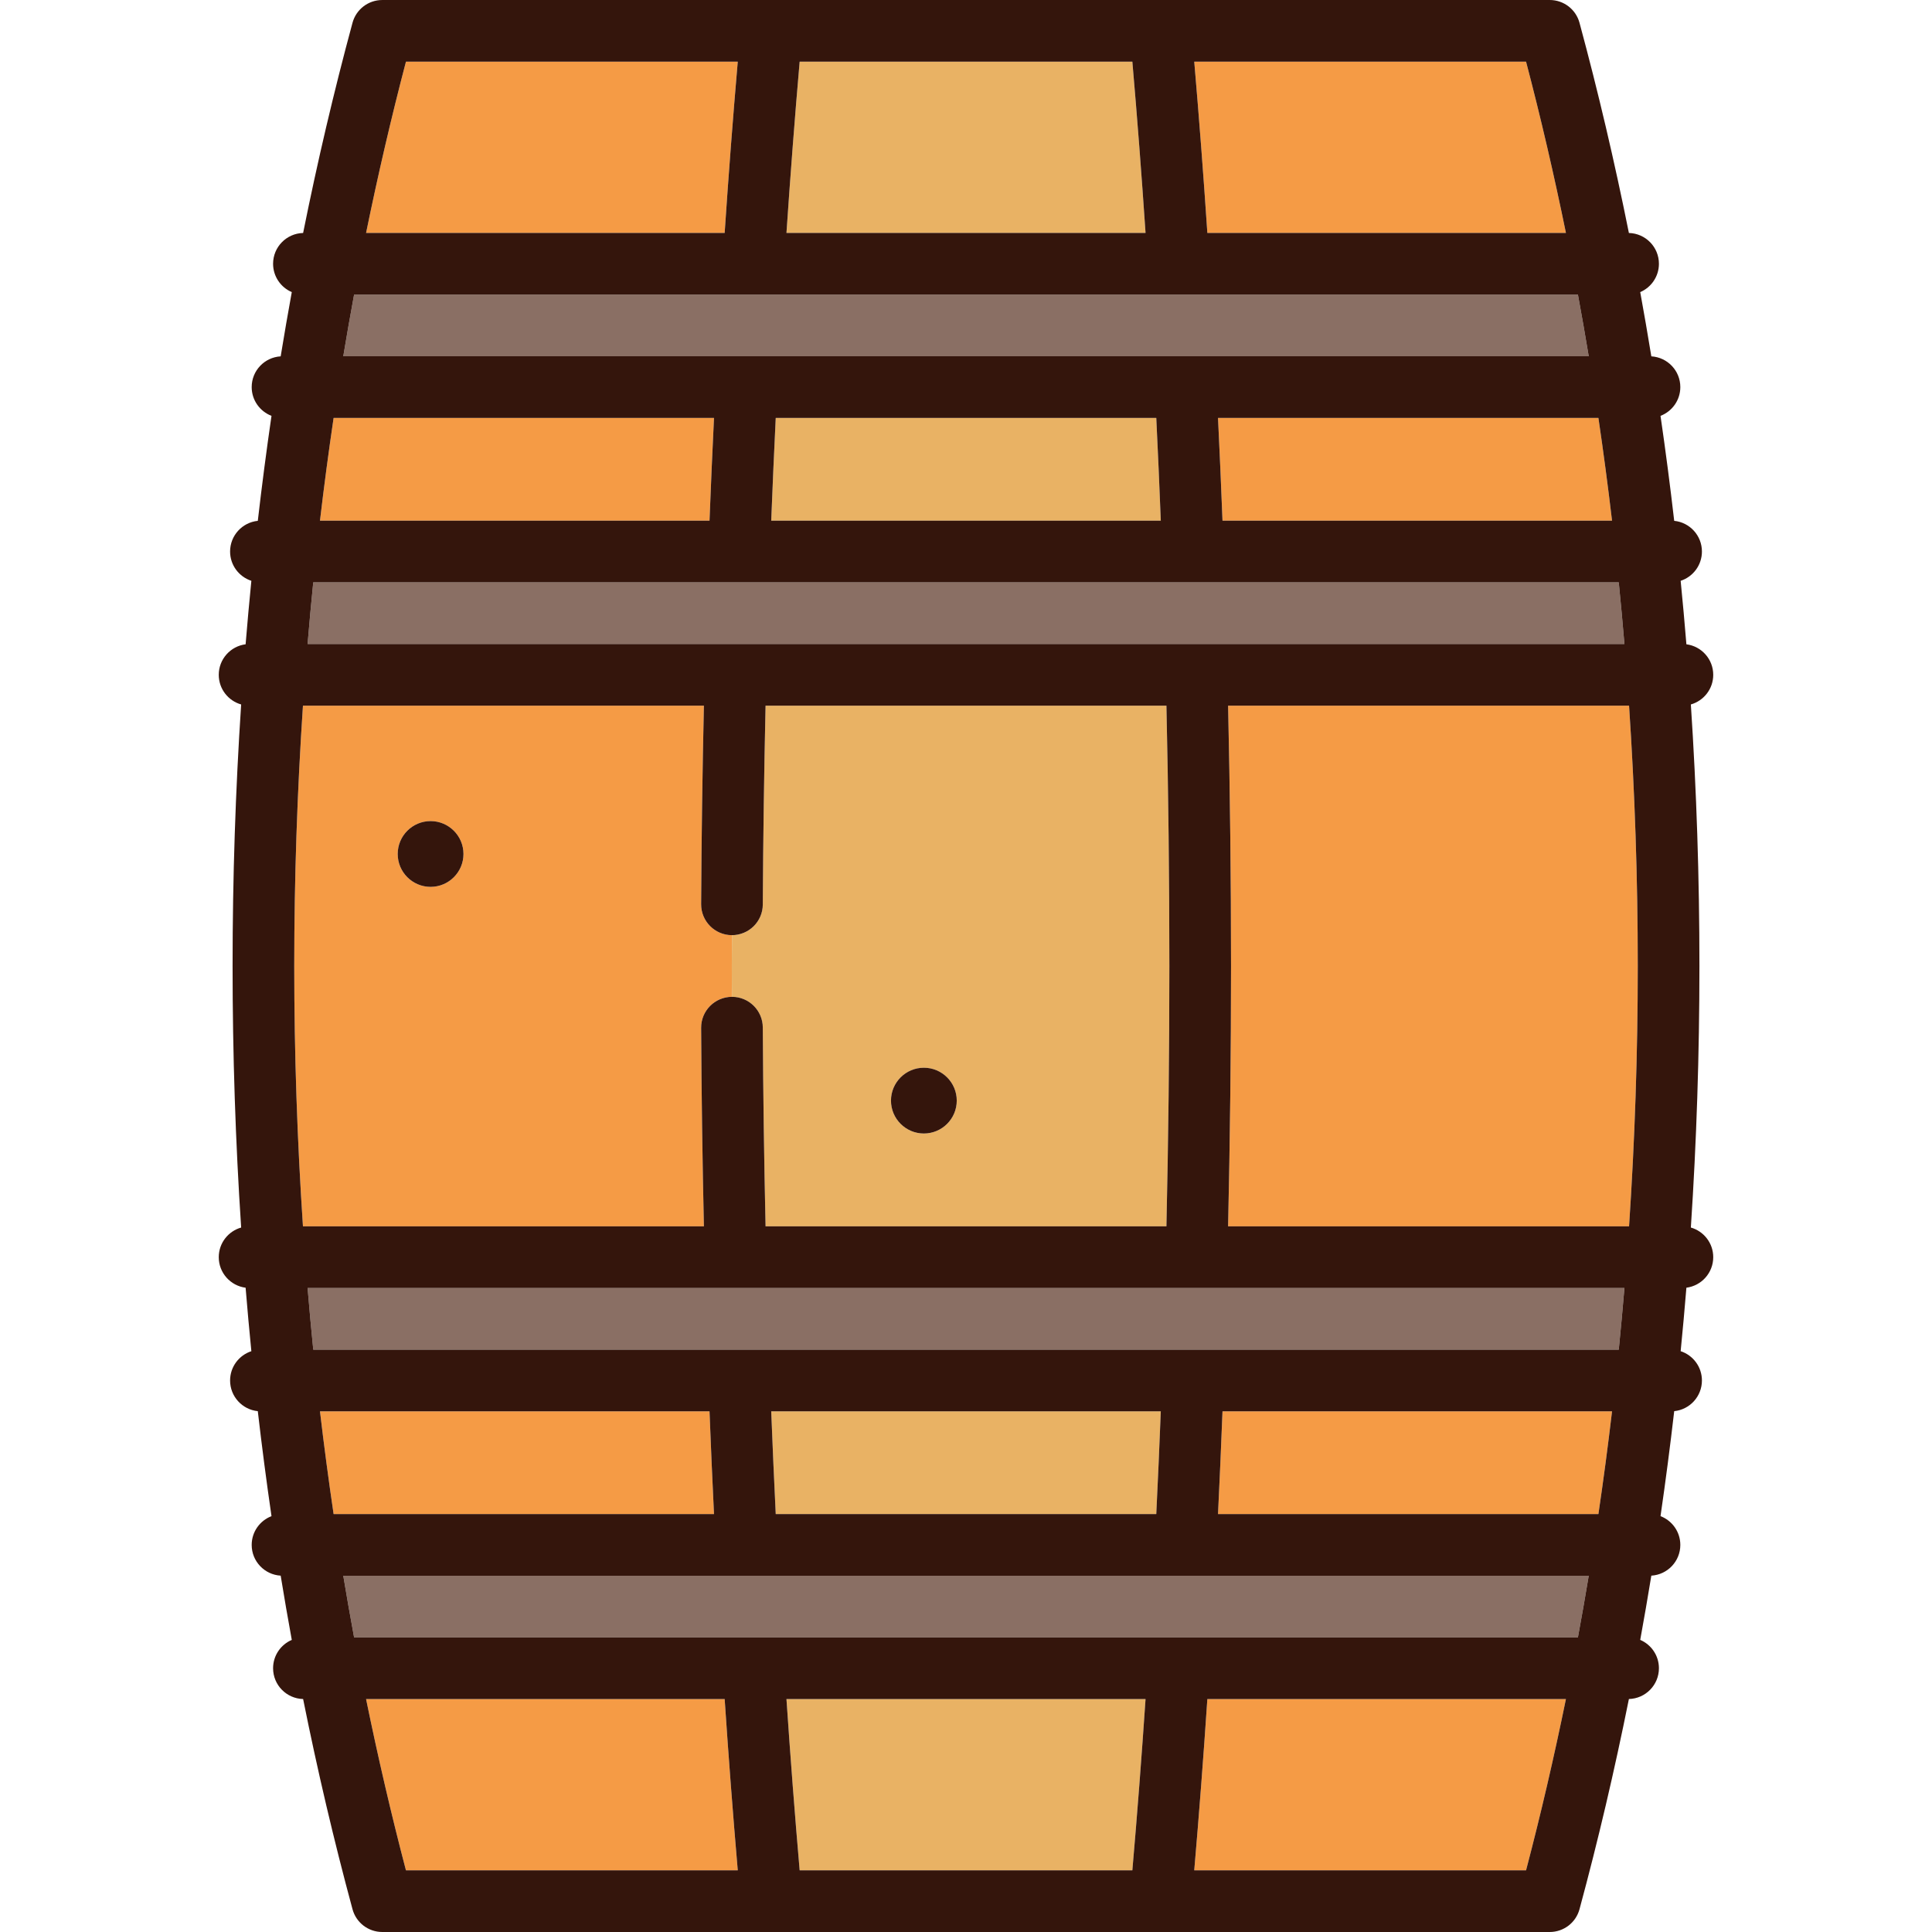
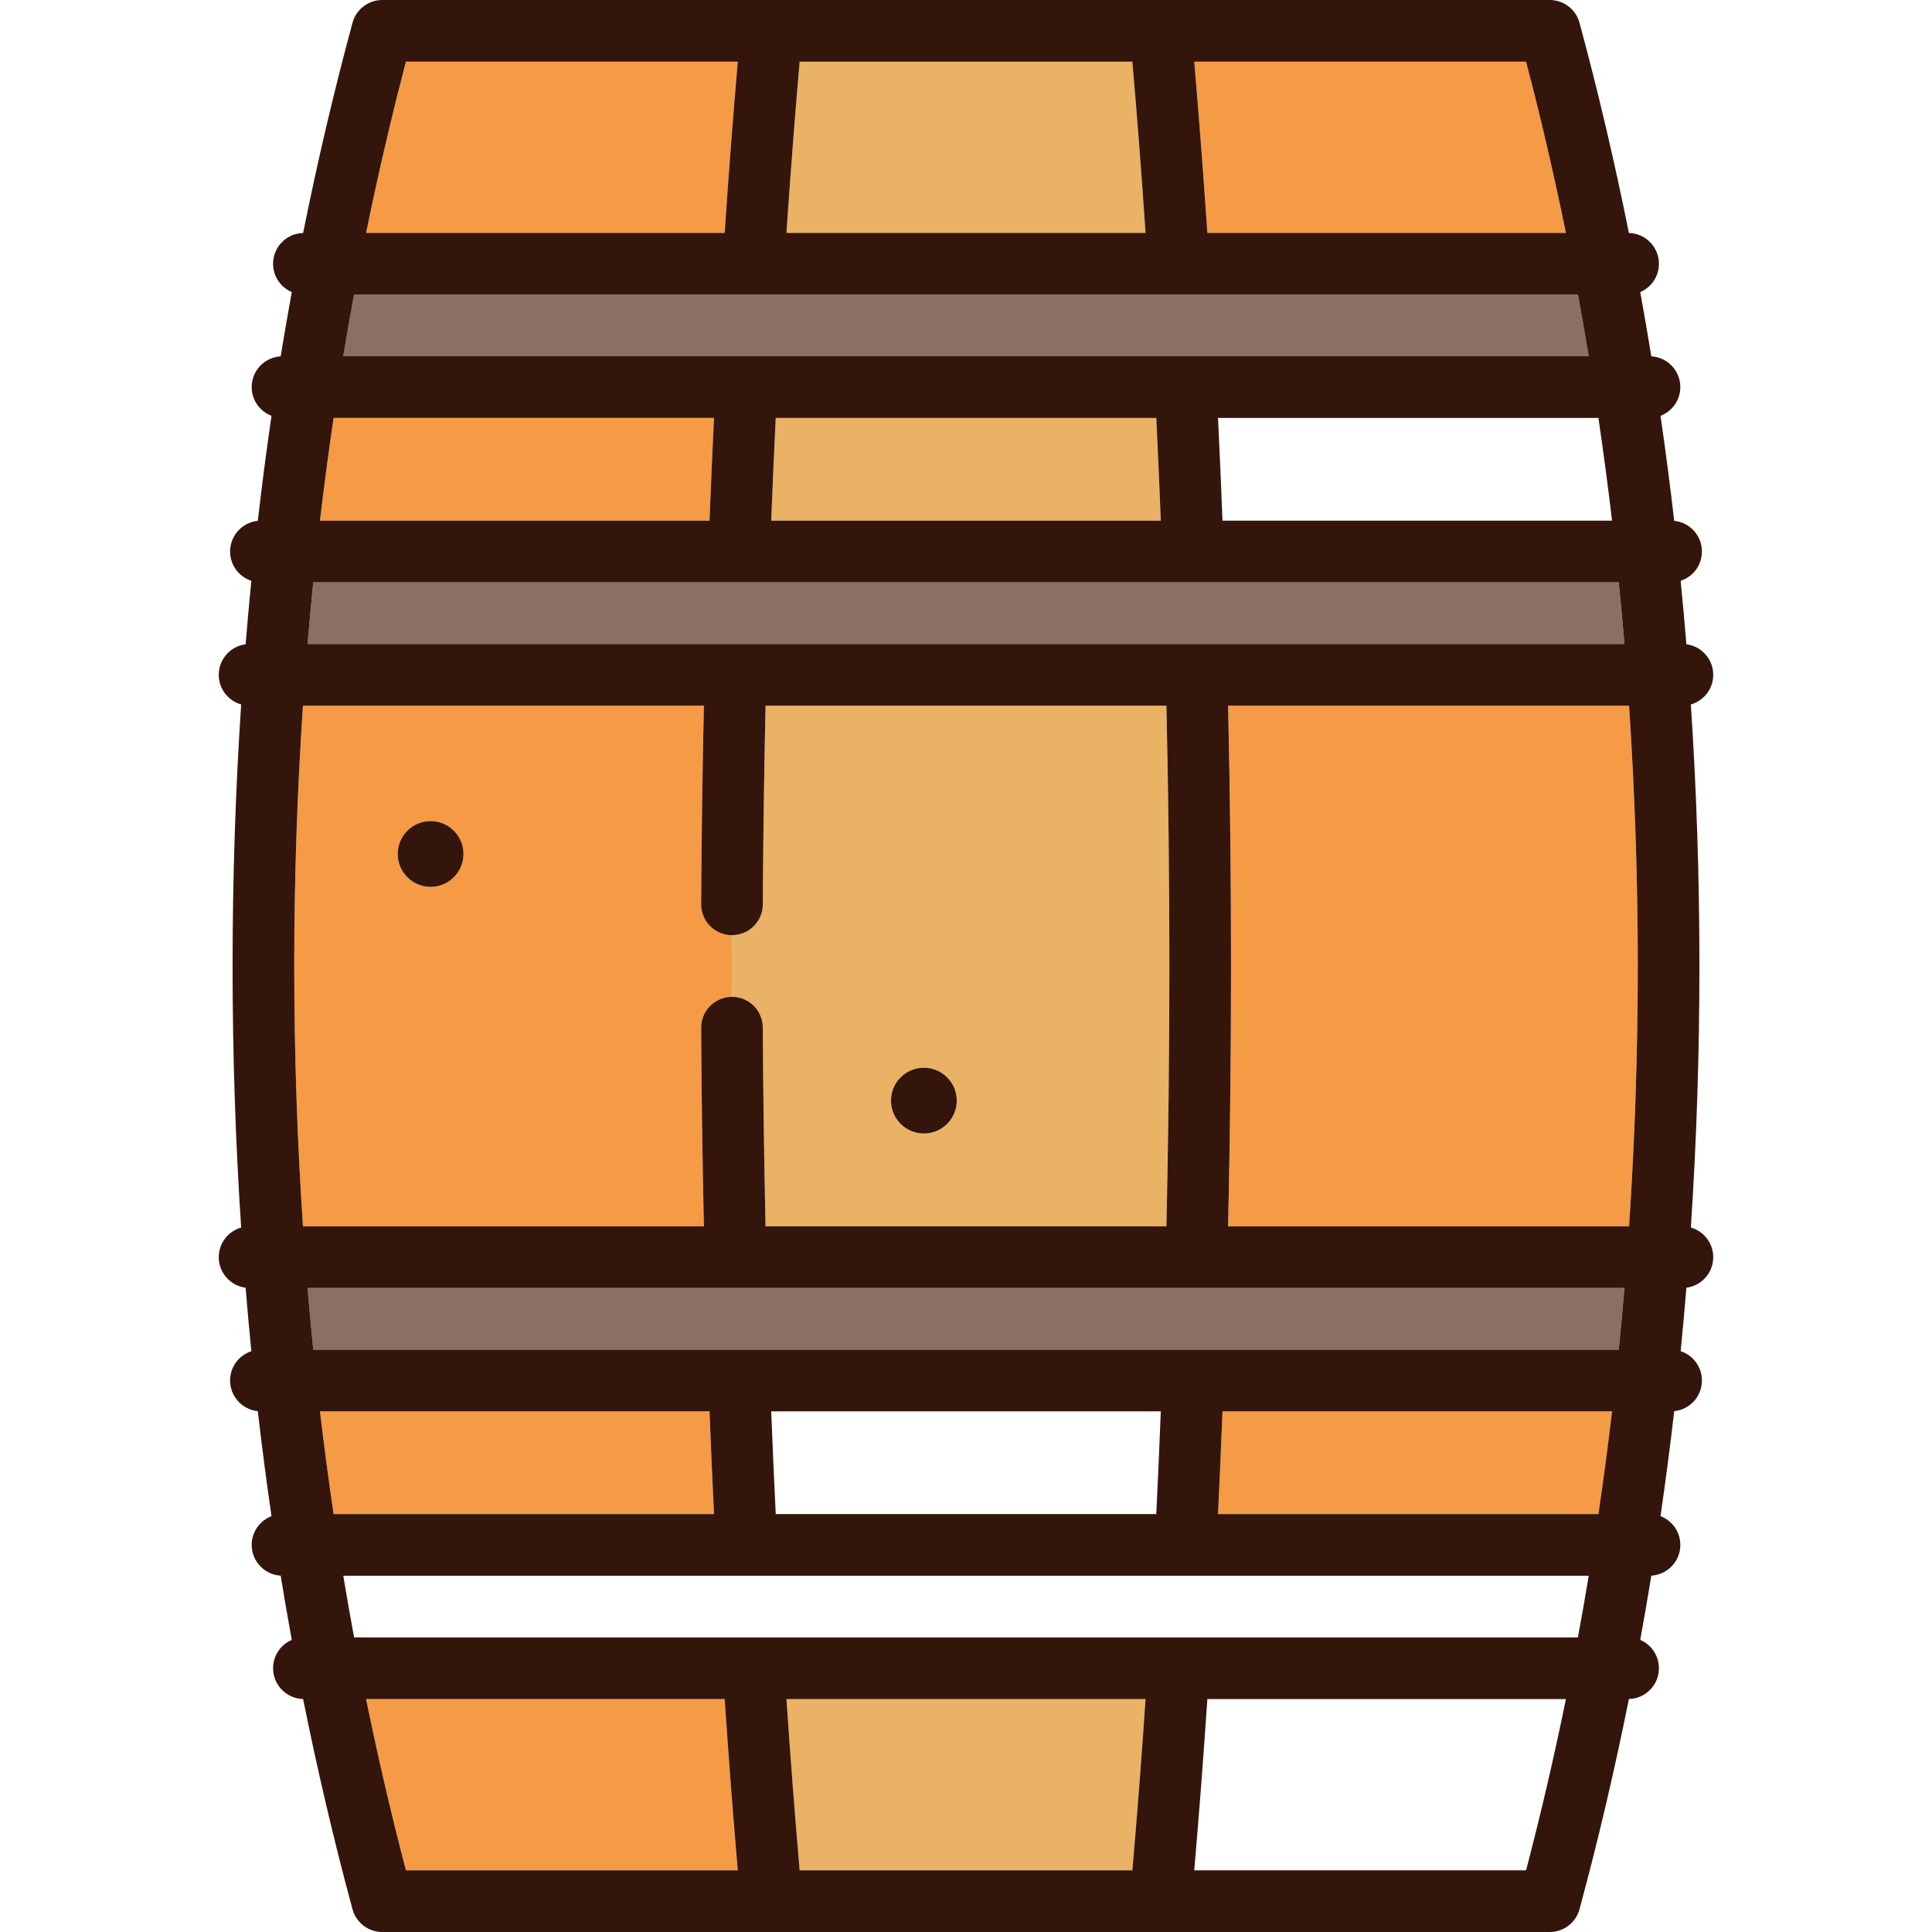
<svg xmlns="http://www.w3.org/2000/svg" height="800px" width="800px" version="1.1" id="Capa_1" viewBox="0 0 470 470" xml:space="preserve">
  <g>
-     <path style="fill:#8A6F64;" d="M83.509,383.333c0.834,5.022,1.709,10.023,2.631,15h297.723c0.922-4.977,1.796-9.978,2.631-15   H83.509z" />
    <path style="fill:#8A6F64;" d="M74.827,313.333c0.419,5.018,0.878,10.019,1.378,15h317.593c0.5-4.981,0.959-9.982,1.378-15H74.827z   " />
    <path style="fill:#8A6F64;" d="M395.177,156.667c-0.419-5.018-0.878-10.019-1.378-15H76.206c-0.5,4.981-0.959,9.982-1.378,15   H395.177z" />
    <path style="fill:#8A6F64;" d="M386.495,86.667c-0.834-5.022-1.709-10.023-2.631-15H86.14c-0.922,4.977-1.797,9.978-2.631,15   H386.495z" />
    <path style="fill:#E9B264;" d="M191.323,413.333c0.955,14.124,2.03,28.084,3.209,41.666l80.94,0   c1.179-13.575,2.253-27.535,3.209-41.667H191.323z" />
-     <path style="fill:#E9B264;" d="M187.615,343.333c0.328,8.397,0.696,16.754,1.099,25h92.576c0.404-8.27,0.772-16.627,1.099-25   H187.615z" />
    <path style="fill:#E9B264;" d="M178.055,242.5c4.137,0,7.49,3.332,7.512,7.461c0.084,16.151,0.316,32.378,0.673,48.372h97.518   c0.468-20.91,0.717-42.165,0.717-63.333s-0.25-42.423-0.717-63.333h-97.518c-0.358,15.994-0.589,32.221-0.673,48.372   c-0.021,4.129-3.375,7.461-7.499,7.461c-0.02,2.502-0.036,4.99-0.036,7.5S178.049,239.998,178.055,242.5z M224.75,259.748   c4.411,0,8,3.589,8,8s-3.589,8-8,8s-8-3.589-8-8S220.339,259.748,224.75,259.748z" />
    <path style="fill:#E9B264;" d="M282.389,126.667c-0.327-8.373-0.696-16.73-1.099-25h-92.576c-0.403,8.246-0.77,16.603-1.099,25   H282.389z" />
    <path style="fill:#E9B264;" d="M278.68,56.667c-0.956-14.131-2.03-28.091-3.209-41.667l-80.94,0   c-1.179,13.582-2.254,27.542-3.209,41.666H278.68z" />
    <path style="fill:#F59B45;" d="M176.289,56.667c0.948-14.116,2.017-28.072,3.188-41.666l-80.72,0.001   c-3.592,13.68-6.815,27.58-9.7,41.665H176.289z" />
    <path style="fill:#F59B45;" d="M172.604,126.667c0.326-8.393,0.69-16.751,1.091-25H81.157c-1.222,8.276-2.329,16.61-3.317,25   H172.604z" />
    <path style="fill:#F59B45;" d="M170.567,250.039c-0.021-4.142,3.318-7.517,7.461-7.539c0.021-2.502,0.004-4.99,0.004-7.5   s0.017-4.998,0.023-7.5c-4.17-0.022-7.51-3.397-7.488-7.539c0.084-16.123,0.314-32.322,0.669-48.293H73.7   c-1.393,20.831-2.118,41.948-2.118,63.333s0.725,42.501,2.118,63.333h97.537C170.882,282.361,170.652,266.162,170.567,250.039z    M104.75,215.748c-4.411,0-8-3.589-8-8s3.589-8,8-8s8,3.589,8,8S109.161,215.748,104.75,215.748z" />
    <path style="fill:#F59B45;" d="M173.695,368.333c-0.4-8.249-0.764-16.607-1.091-25H77.84c0.988,8.39,2.095,16.724,3.317,25H173.695   z" />
    <path style="fill:#F59B45;" d="M179.477,454.998c-1.172-13.594-2.24-27.55-3.188-41.666H89.057   c2.885,14.085,6.108,27.985,9.7,41.665L179.477,454.998z" />
-     <path style="fill:#F59B45;" d="M293.715,413.333c-0.948,14.124-2.017,28.079-3.189,41.667l80.72,0.001   c3.593-13.681,6.816-27.581,9.701-41.667H293.715z" />
    <path style="fill:#F59B45;" d="M297.4,343.333c-0.326,8.369-0.69,16.727-1.091,25h92.538c1.222-8.276,2.329-16.61,3.317-25H297.4z" />
    <path style="fill:#F59B45;" d="M290.526,15.001c1.171,13.588,2.24,27.543,3.188,41.667h87.232   c-2.885-14.086-6.108-27.986-9.701-41.667L290.526,15.001z" />
-     <path style="fill:#F59B45;" d="M296.309,101.667c0.401,8.273,0.766,16.631,1.091,25h94.764c-0.988-8.39-2.095-16.724-3.317-25   H296.309z" />
    <path style="fill:#F59B45;" d="M299.476,235c0,21.166-0.249,42.419-0.713,63.333h97.542c1.393-20.831,2.118-41.948,2.118-63.333   s-0.725-42.502-2.118-63.333h-97.542C299.227,192.581,299.476,213.834,299.476,235z" />
    <path style="fill:#34150C;" d="M411.337,298.625c1.383-20.932,2.085-42.152,2.085-63.625s-0.701-42.693-2.085-63.625   c3.141-0.895,5.444-3.779,5.444-7.208c0-3.812-2.846-6.952-6.528-7.43c-0.424-5.166-0.889-10.314-1.398-15.442   c3.003-0.979,5.175-3.798,5.175-7.128c0-3.886-2.955-7.082-6.742-7.462c-0.991-8.57-2.101-17.085-3.332-25.541   c2.816-1.08,4.819-3.802,4.819-6.998c0-3.991-3.12-7.245-7.053-7.478c-0.854-5.233-1.756-10.442-2.702-15.627   c2.675-1.146,4.549-3.801,4.549-6.895c0-4.076-3.254-7.386-7.305-7.49c-3.482-17.337-7.484-34.395-12.016-51.137   C383.363,2.271,380.396,0,377.009,0L92.994,0.002c-3.388,0-6.354,2.271-7.239,5.541c-4.531,16.741-8.533,33.798-12.015,51.134   c-4.052,0.104-7.306,3.414-7.306,7.49c0,3.094,1.874,5.749,4.549,6.895c-0.946,5.185-1.848,10.394-2.702,15.627   c-3.933,0.233-7.052,3.487-7.052,7.478c0,3.196,2.002,5.917,4.818,6.998c-1.231,8.455-2.34,16.971-3.332,25.541   c-3.785,0.381-6.74,3.576-6.74,7.462c0,3.329,2.171,6.148,5.173,7.127c-0.509,5.128-0.974,10.276-1.398,15.442   c-3.684,0.476-6.532,3.617-6.532,7.431c0,3.43,2.304,6.315,5.448,7.209c-1.383,20.932-2.085,42.151-2.085,63.624   s0.701,42.692,2.085,63.624c-3.144,0.893-5.448,3.779-5.448,7.209c0,3.813,2.848,6.955,6.532,7.431   c0.424,5.166,0.889,10.313,1.398,15.442c-3.002,0.98-5.173,3.798-5.173,7.127c0,3.885,2.954,7.081,6.74,7.462   c0.992,8.57,2.101,17.085,3.332,25.541c-2.816,1.08-4.818,3.802-4.818,6.998c0,3.991,3.119,7.245,7.052,7.478   c0.854,5.233,1.755,10.442,2.702,15.627c-2.675,1.146-4.549,3.801-4.549,6.895c0,4.076,3.254,7.386,7.306,7.49   c3.482,17.336,7.483,34.393,12.015,51.134c0.885,3.27,3.852,5.541,7.239,5.541L377.009,470c3.388,0,6.354-2.271,7.239-5.541   c4.532-16.742,8.533-33.799,12.016-51.137c4.052-0.104,7.305-3.414,7.305-7.49c0-3.094-1.874-5.749-4.549-6.895   c0.946-5.185,1.848-10.394,2.702-15.627c3.933-0.233,7.053-3.486,7.053-7.478c0-3.196-2.002-5.918-4.819-6.998   c1.231-8.455,2.34-16.97,3.332-25.541c3.786-0.38,6.742-3.576,6.742-7.462c0-3.33-2.172-6.149-5.175-7.128   c0.509-5.128,0.974-10.276,1.398-15.442c3.682-0.478,6.528-3.618,6.528-7.43C416.781,302.404,414.479,299.52,411.337,298.625z    M398.422,235c0,21.385-0.725,42.502-2.118,63.333h-97.542c0.464-20.913,0.713-42.167,0.713-63.333s-0.249-42.419-0.713-63.333   h97.542C397.697,192.498,398.422,213.615,398.422,235z M194.532,454.999c-1.179-13.582-2.254-27.542-3.209-41.666h87.357   c-0.956,14.131-2.03,28.091-3.209,41.667L194.532,454.999z M86.14,398.333c-0.922-4.977-1.797-9.978-2.631-15h302.985   c-0.834,5.022-1.709,10.023-2.631,15H86.14z M188.714,368.333c-0.403-8.246-0.77-16.603-1.099-25h94.774   c-0.327,8.373-0.696,16.73-1.099,25H188.714z M172.604,343.333c0.326,8.393,0.69,16.751,1.091,25H81.157   c-1.222-8.276-2.329-16.61-3.317-25H172.604z M296.309,368.333c0.401-8.273,0.766-16.631,1.091-25h94.764   c-0.988,8.39-2.095,16.724-3.317,25H296.309z M76.206,328.333c-0.5-4.981-0.959-9.982-1.378-15h320.349   c-0.419,5.018-0.878,10.019-1.378,15H76.206z M71.582,235c0-21.384,0.725-42.501,2.118-63.333h97.537   c-0.354,15.971-0.585,32.17-0.669,48.293c-0.021,4.142,3.318,7.517,7.461,7.539c4.164,0,7.518-3.332,7.539-7.461   c0.084-16.151,0.316-32.378,0.673-48.372h97.518c0.468,20.91,0.717,42.165,0.717,63.333s-0.25,42.423-0.717,63.333h-97.518   c-0.358-15.994-0.589-32.221-0.673-48.372c-0.021-4.129-3.375-7.461-7.499-7.461c-4.183,0.022-7.522,3.397-7.501,7.539   c0.084,16.123,0.314,32.322,0.669,48.293H73.7C72.307,277.501,71.582,256.384,71.582,235z M275.471,15.001   c1.179,13.575,2.253,27.535,3.209,41.667h-87.357c0.955-14.124,2.03-28.084,3.209-41.666L275.471,15.001z M383.864,71.667   c0.922,4.977,1.796,9.978,2.631,15H83.509c0.834-5.022,1.709-10.023,2.631-15H383.864z M281.29,101.667   c0.404,8.27,0.772,16.627,1.099,25h-94.774c0.328-8.397,0.696-16.754,1.099-25H281.29z M297.4,126.667   c-0.326-8.369-0.69-16.727-1.091-25h92.538c1.222,8.276,2.329,16.61,3.317,25H297.4z M173.695,101.667   c-0.4,8.249-0.764,16.607-1.091,25H77.84c0.988-8.39,2.095-16.724,3.317-25H173.695z M393.798,141.667   c0.5,4.981,0.959,9.982,1.378,15H74.827c0.419-5.018,0.878-10.019,1.378-15H393.798z M293.715,56.667   c-0.948-14.124-2.017-28.079-3.188-41.667L371.246,15c3.593,13.681,6.816,27.581,9.701,41.667H293.715z M179.477,15.002   c-1.172,13.594-2.24,27.55-3.188,41.666H89.057c2.885-14.085,6.108-27.985,9.7-41.665L179.477,15.002z M176.289,413.333   c0.948,14.116,2.017,28.072,3.188,41.666l-80.72-0.001c-3.592-13.68-6.815-27.58-9.7-41.665H176.289z M290.526,454.999   c1.171-13.588,2.24-27.543,3.189-41.667h87.232c-2.885,14.086-6.108,27.986-9.701,41.667L290.526,454.999z" />
    <path style="fill:#34150C;" d="M224.75,275.748c4.411,0,8-3.589,8-8s-3.589-8-8-8s-8,3.589-8,8S220.339,275.748,224.75,275.748z" />
    <path style="fill:#34150C;" d="M104.75,199.748c-4.411,0-8,3.589-8,8s3.589,8,8,8s8-3.589,8-8S109.161,199.748,104.75,199.748z" />
  </g>
</svg>